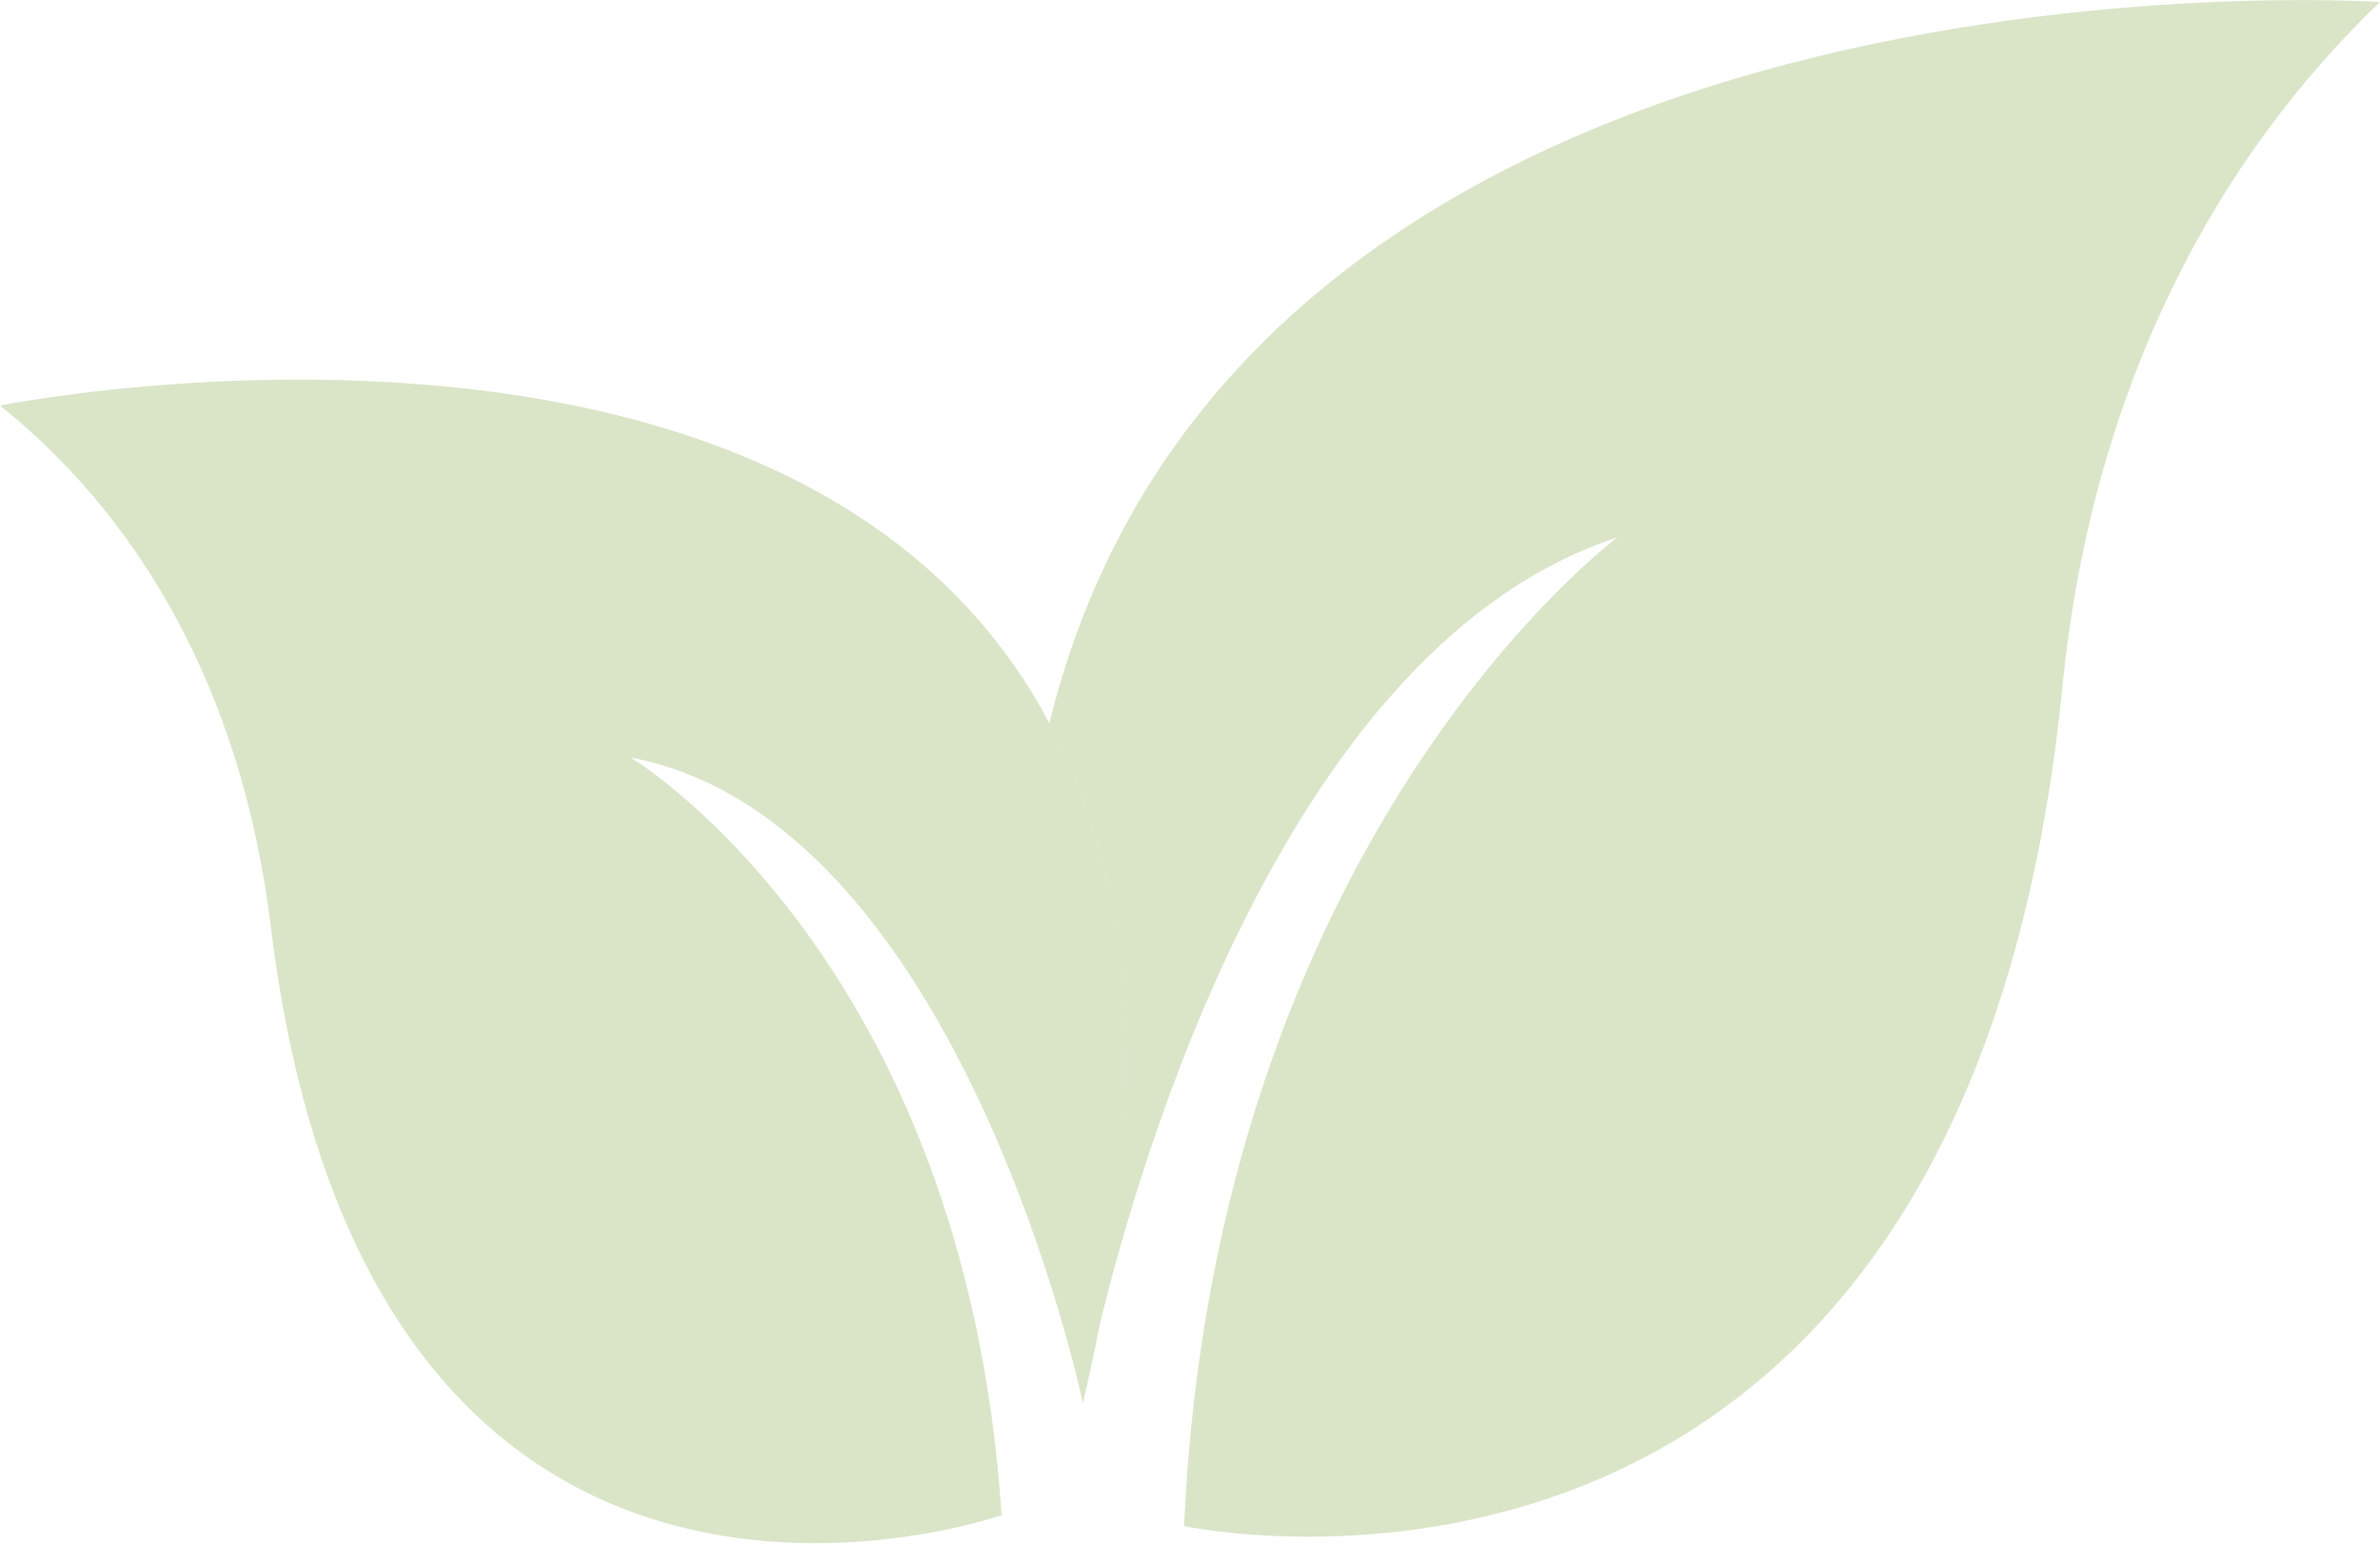
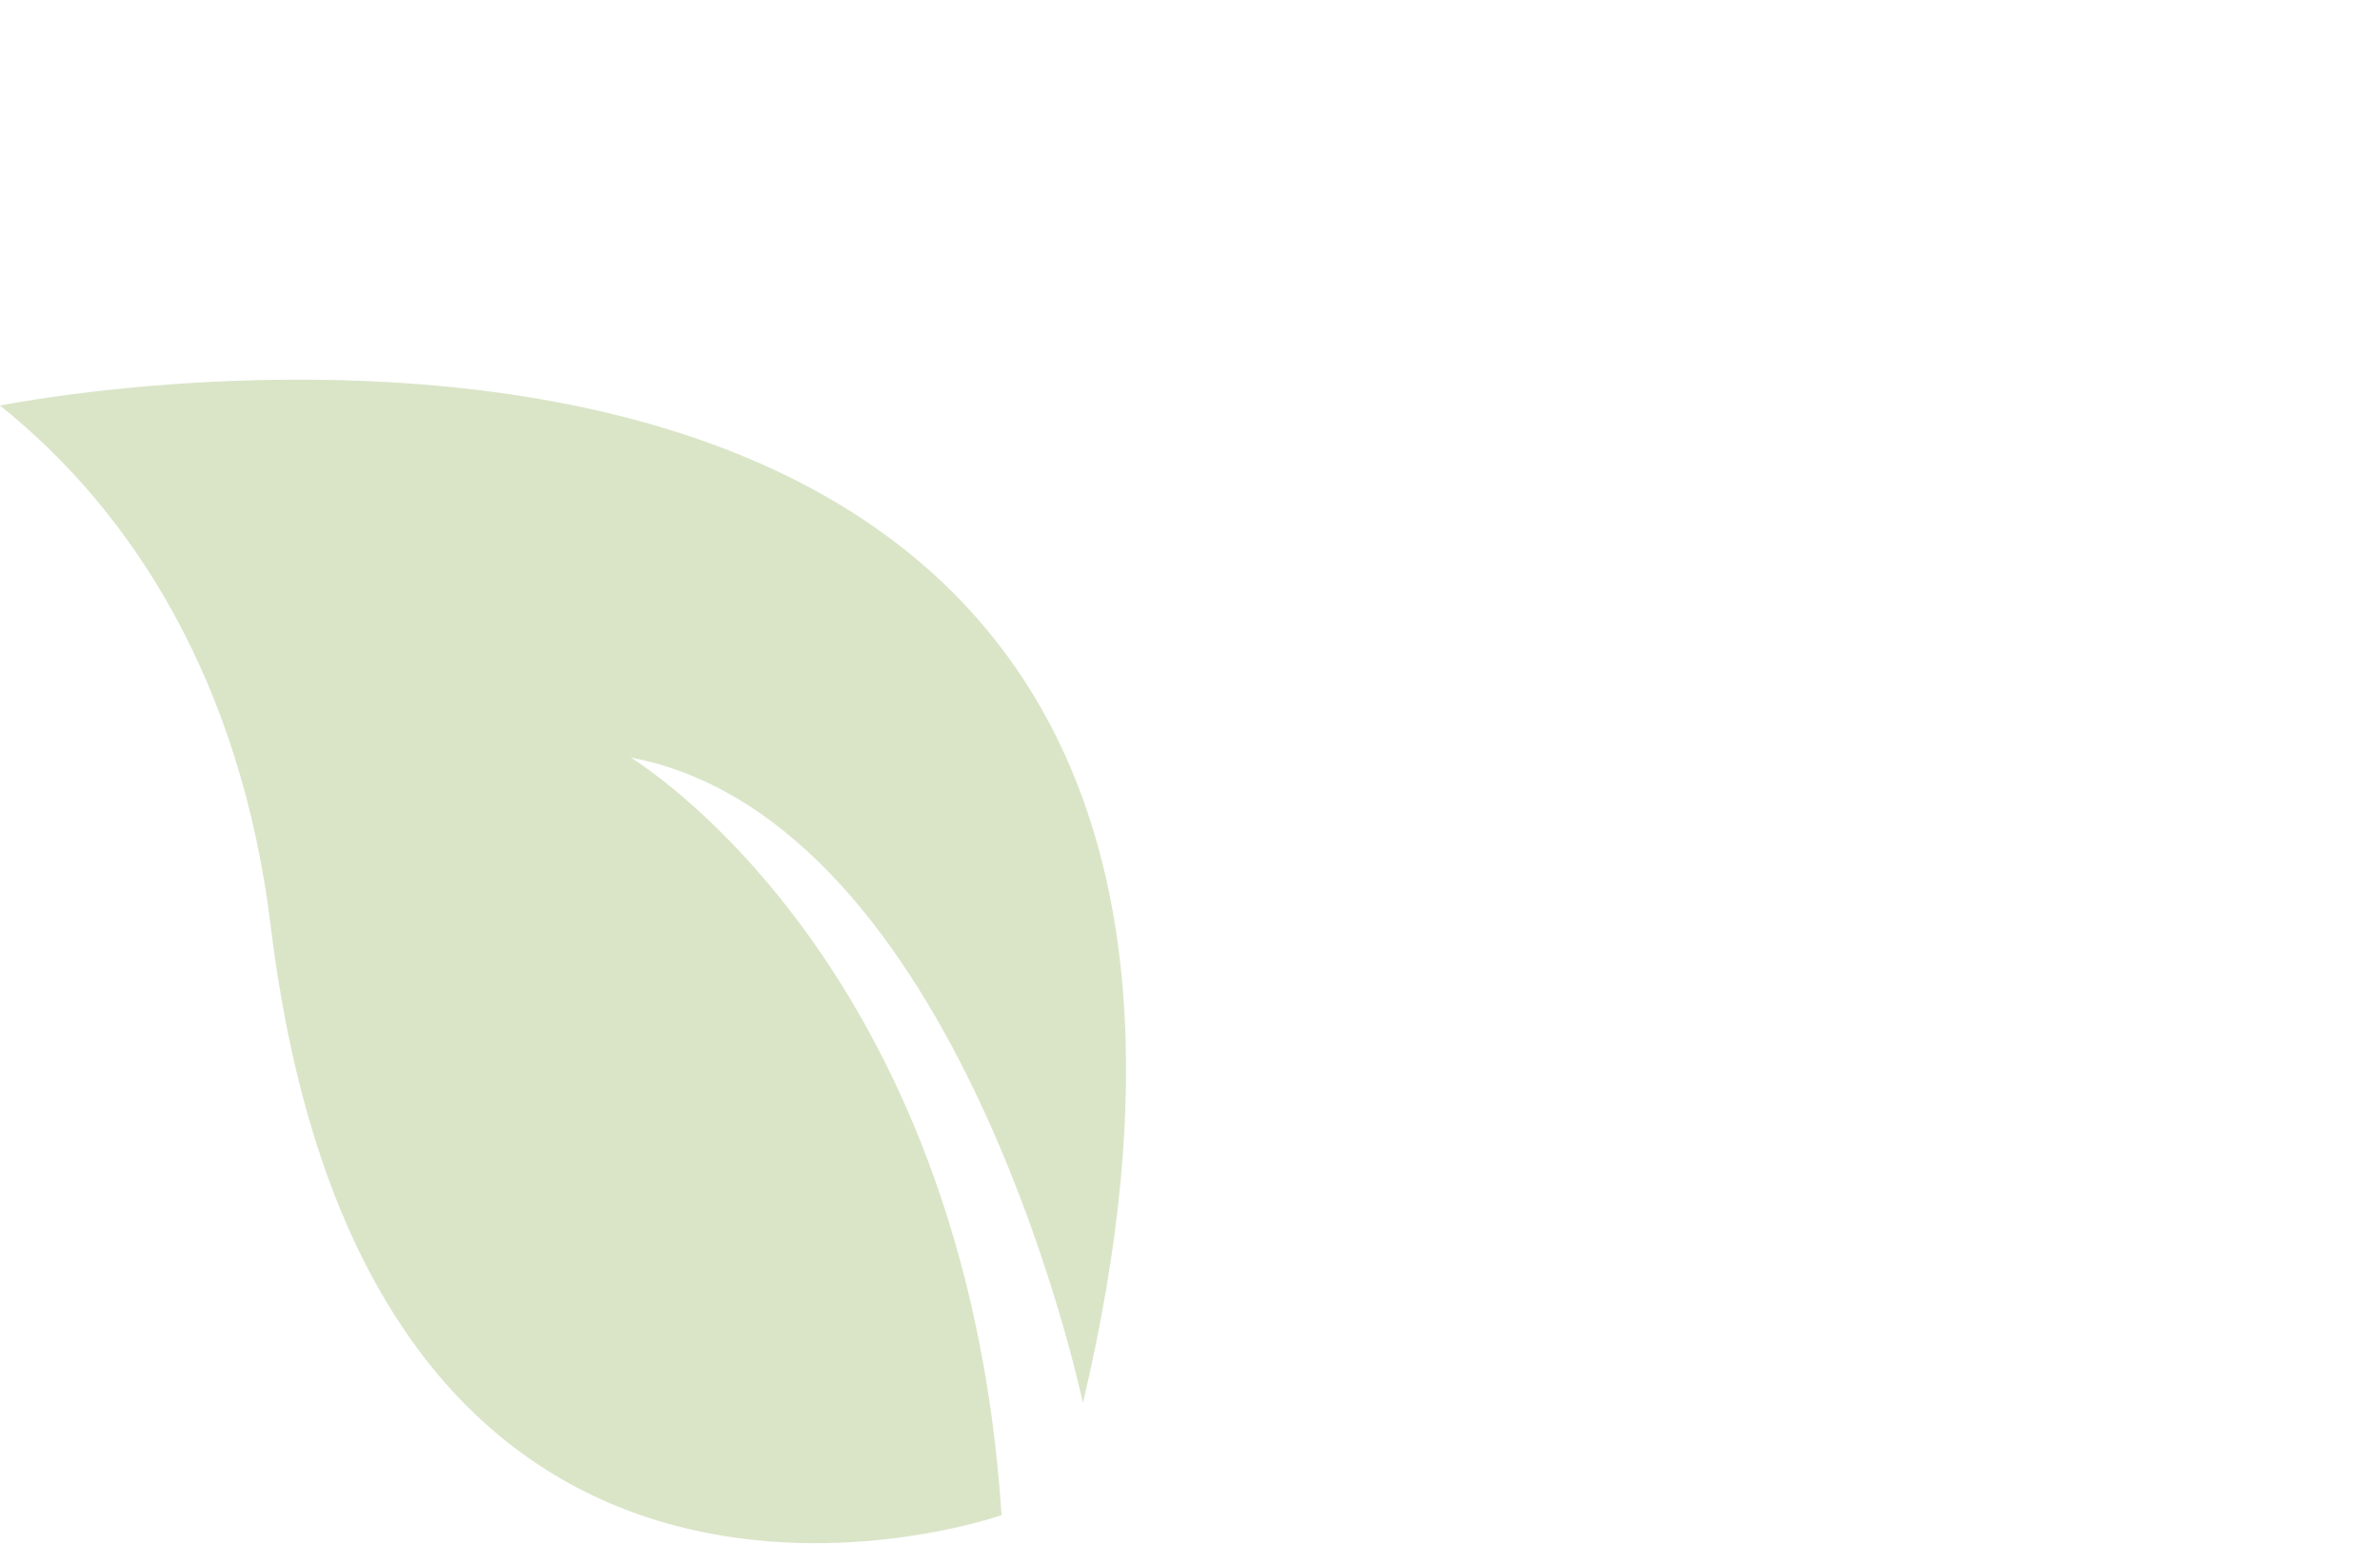
<svg xmlns="http://www.w3.org/2000/svg" version="1.1" id="Calque_1" x="0px" y="0px" viewBox="0 0 240 155.7" style="enable-background:new 0 0 240 155.7;" xml:space="preserve">
  <style type="text/css">
	.st0{fill:#DAE5C8;}
</style>
  <path class="st0" d="M109.2,141.5C139.7,12.7,0,40.9,0,40.9c13.5,10.8,24.3,28,27.3,52.5c10,81.9,73.7,59.4,73.7,59.4  c-3.7-56.3-37.4-76.4-37.4-76.4C96.9,82.7,109.2,141.5,109.2,141.5L109.2,141.5z" />
  <g>
-     <path class="st0" d="M109.2,141.4L109.2,141.4L109.2,141.4C109.2,141.4,109.2,141.4,109.2,141.4z" />
-     <path class="st0" d="M105.8,73c7.6,14.3,10.3,34.2,4.8,61.8C115,116.3,130,65,163.1,54.2c0,0-40.6,30.1-43.7,99.7   c0,0,78.6,17.1,88.6-84.9c3.1-30.5,15.8-53.3,32-68.8C240,0.2,125.5-7.4,105.8,73L105.8,73z" />
-   </g>
+     </g>
</svg>